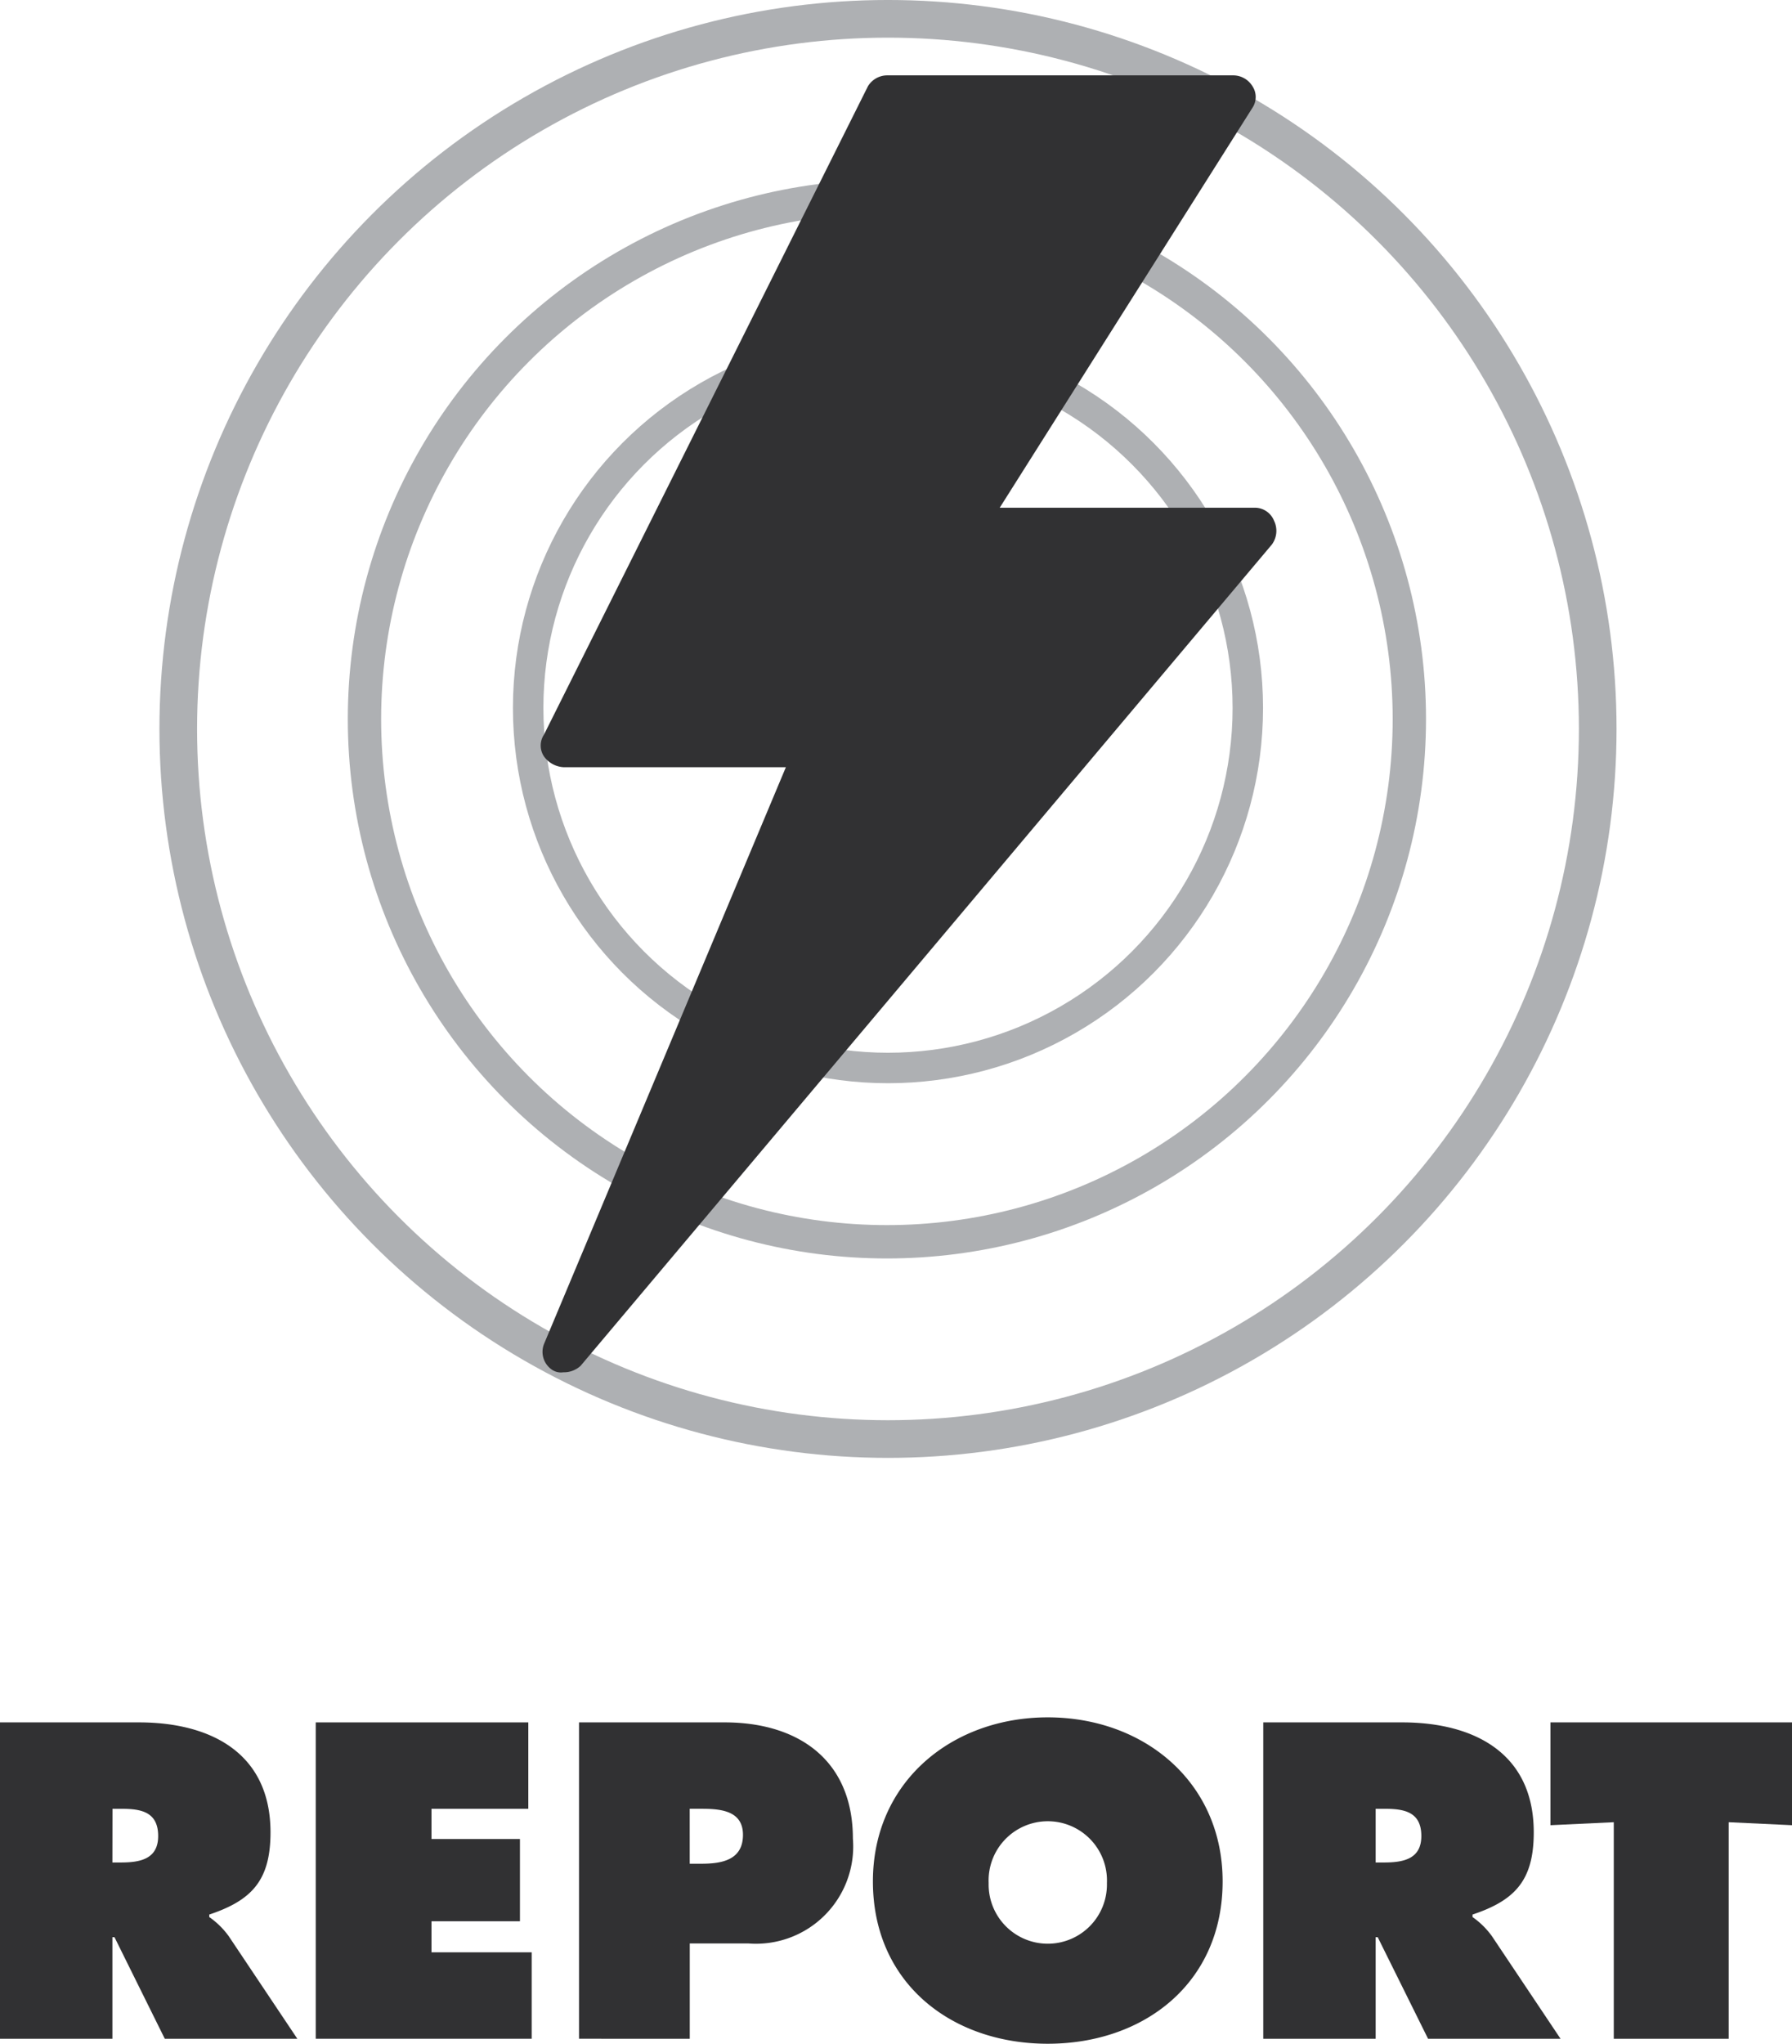
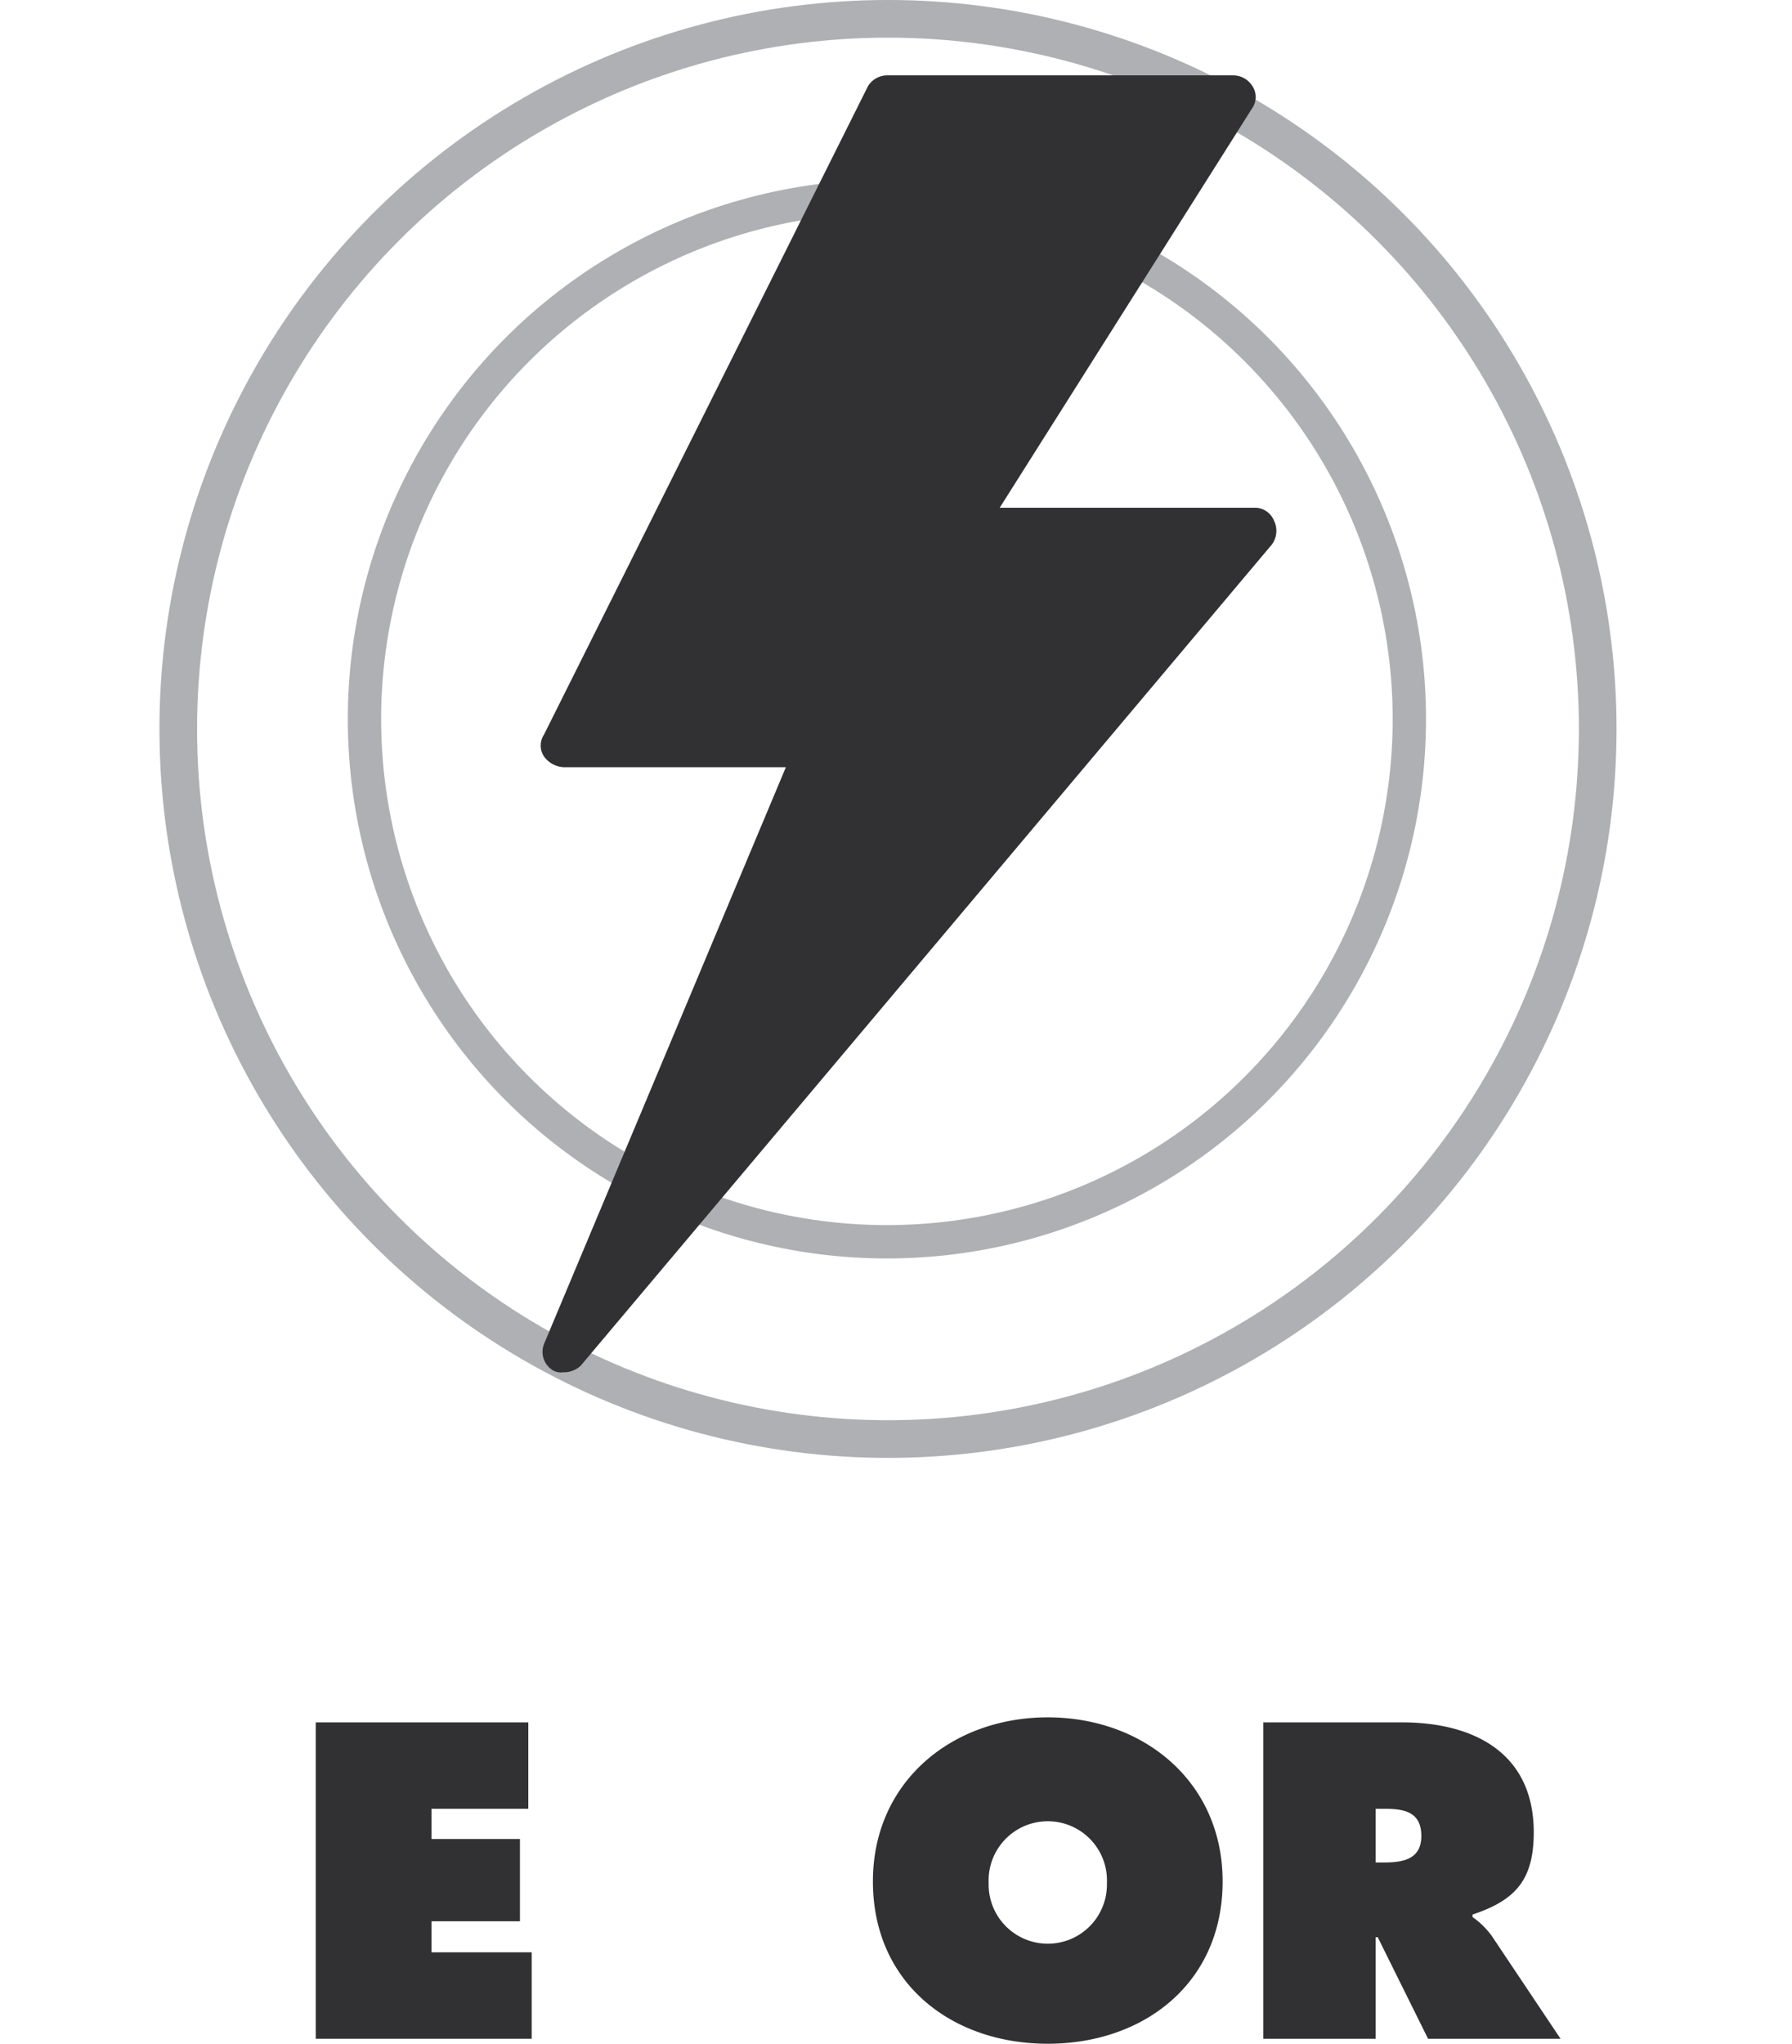
<svg xmlns="http://www.w3.org/2000/svg" width="96.396" height="109.879" viewBox="0 0 96.396 109.879">
  <g id="Group_5" data-name="Group 5" transform="translate(0 1.012)">
-     <path id="Path_13" data-name="Path 13" d="M31.221,582.507H38.69c3.833,0,7.082,1.625,7.082,5.912,0,2.571-.994,3.653-3.293,4.42v.135a4.4,4.4,0,0,1,1.037,1.015l3.7,5.529H40.086l-2.706-5.461h-.113v5.461H31.221Zm6.046,7.533H37.7c1.016,0,2.029-.157,2.029-1.421,0-1.306-.924-1.466-1.985-1.466h-.472Z" transform="translate(-31.221 -490.919)" fill="#313133" />
    <path id="Path_14" data-name="Path 14" d="M41.934,582.507H53.369v4.646H48.16v1.625h4.759V593.2H48.16v1.669h5.39v4.648H41.934Z" transform="translate(-24.95 -490.919)" fill="#313133" />
-     <path id="Path_15" data-name="Path 15" d="M50.868,582.507H58.7c3.97,0,6.9,2.031,6.9,6.249a5.23,5.23,0,0,1-5.615,5.637h-3.16v5.124H50.868Zm5.955,7.6h.61c1.083,0,2.254-.178,2.254-1.555,0-1.332-1.264-1.4-2.277-1.4h-.588Z" transform="translate(-19.721 -490.919)" fill="#313133" />
    <path id="Path_16" data-name="Path 16" d="M79.652,591.156c0,5.458-4.217,8.729-9.406,8.729s-9.406-3.271-9.406-8.729c0-5.347,4.241-8.819,9.406-8.819S79.652,585.809,79.652,591.156Zm-12.586.089a3.182,3.182,0,1,0,6.362,0,3.184,3.184,0,1,0-6.362,0Z" transform="translate(-13.884 -491.019)" fill="#313133" />
    <path id="Path_17" data-name="Path 17" d="M74.085,582.507h7.467c3.835,0,7.083,1.625,7.083,5.912,0,2.571-.994,3.653-3.293,4.42v.135a4.366,4.366,0,0,1,1.035,1.015l3.7,5.529H82.95l-2.708-5.461h-.111v5.461H74.085Zm6.046,7.533h.428c1.015,0,2.029-.157,2.029-1.421,0-1.306-.924-1.466-1.985-1.466h-.472Z" transform="translate(-6.131 -490.919)" fill="#313133" />
-     <path id="Path_18" data-name="Path 18" d="M83.831,582.507H96.823v5.528l-3.405-.16v11.643H87.236V587.875l-3.405.16Z" transform="translate(-0.427 -490.919)" fill="#313133" />
    <ellipse id="Ellipse_2" data-name="Ellipse 2" cx="28.103" cy="28.103" rx="28.103" ry="28.103" transform="translate(19.606 9.544)" fill="none" stroke="#aeb0b3" stroke-miterlimit="10" stroke-width="1.793" />
    <circle id="Ellipse_3" data-name="Ellipse 3" cx="38.178" cy="38.178" r="38.178" transform="translate(9.589 0)" fill="none" stroke="#aeb0b3" stroke-miterlimit="10" stroke-width="2.025" />
-     <circle id="Ellipse_4" data-name="Ellipse 4" cx="19.356" cy="19.356" r="19.356" transform="translate(28.411 17.694)" fill="none" stroke="#aeb0b3" stroke-miterlimit="10" stroke-width="1.638" />
    <g id="Group_4" data-name="Group 4" transform="translate(29.085 3.047)">
      <g id="Group_3" data-name="Group 3" transform="translate(0 0)">
        <path id="Path_19" data-name="Path 19" d="M89.016,550.594a1.115,1.115,0,0,0-1.045-.7H74.26l13.594-21.5a1.053,1.053,0,0,0,0-1.162,1.218,1.218,0,0,0-1.045-.582H68.217a1.218,1.218,0,0,0-1.045.582L49.741,562.1a1.059,1.059,0,0,0,0,1.162,1.388,1.388,0,0,0,1.046.582H62.757L49.741,594.866a1.159,1.159,0,0,0,.466,1.393.86.86,0,0,0,.58.117,1.321,1.321,0,0,0,.929-.349L88.9,551.872a1.243,1.243,0,0,0,.116-1.278Z" transform="translate(-49.567 -526.657)" fill="#313133" />
      </g>
    </g>
  </g>
</svg>